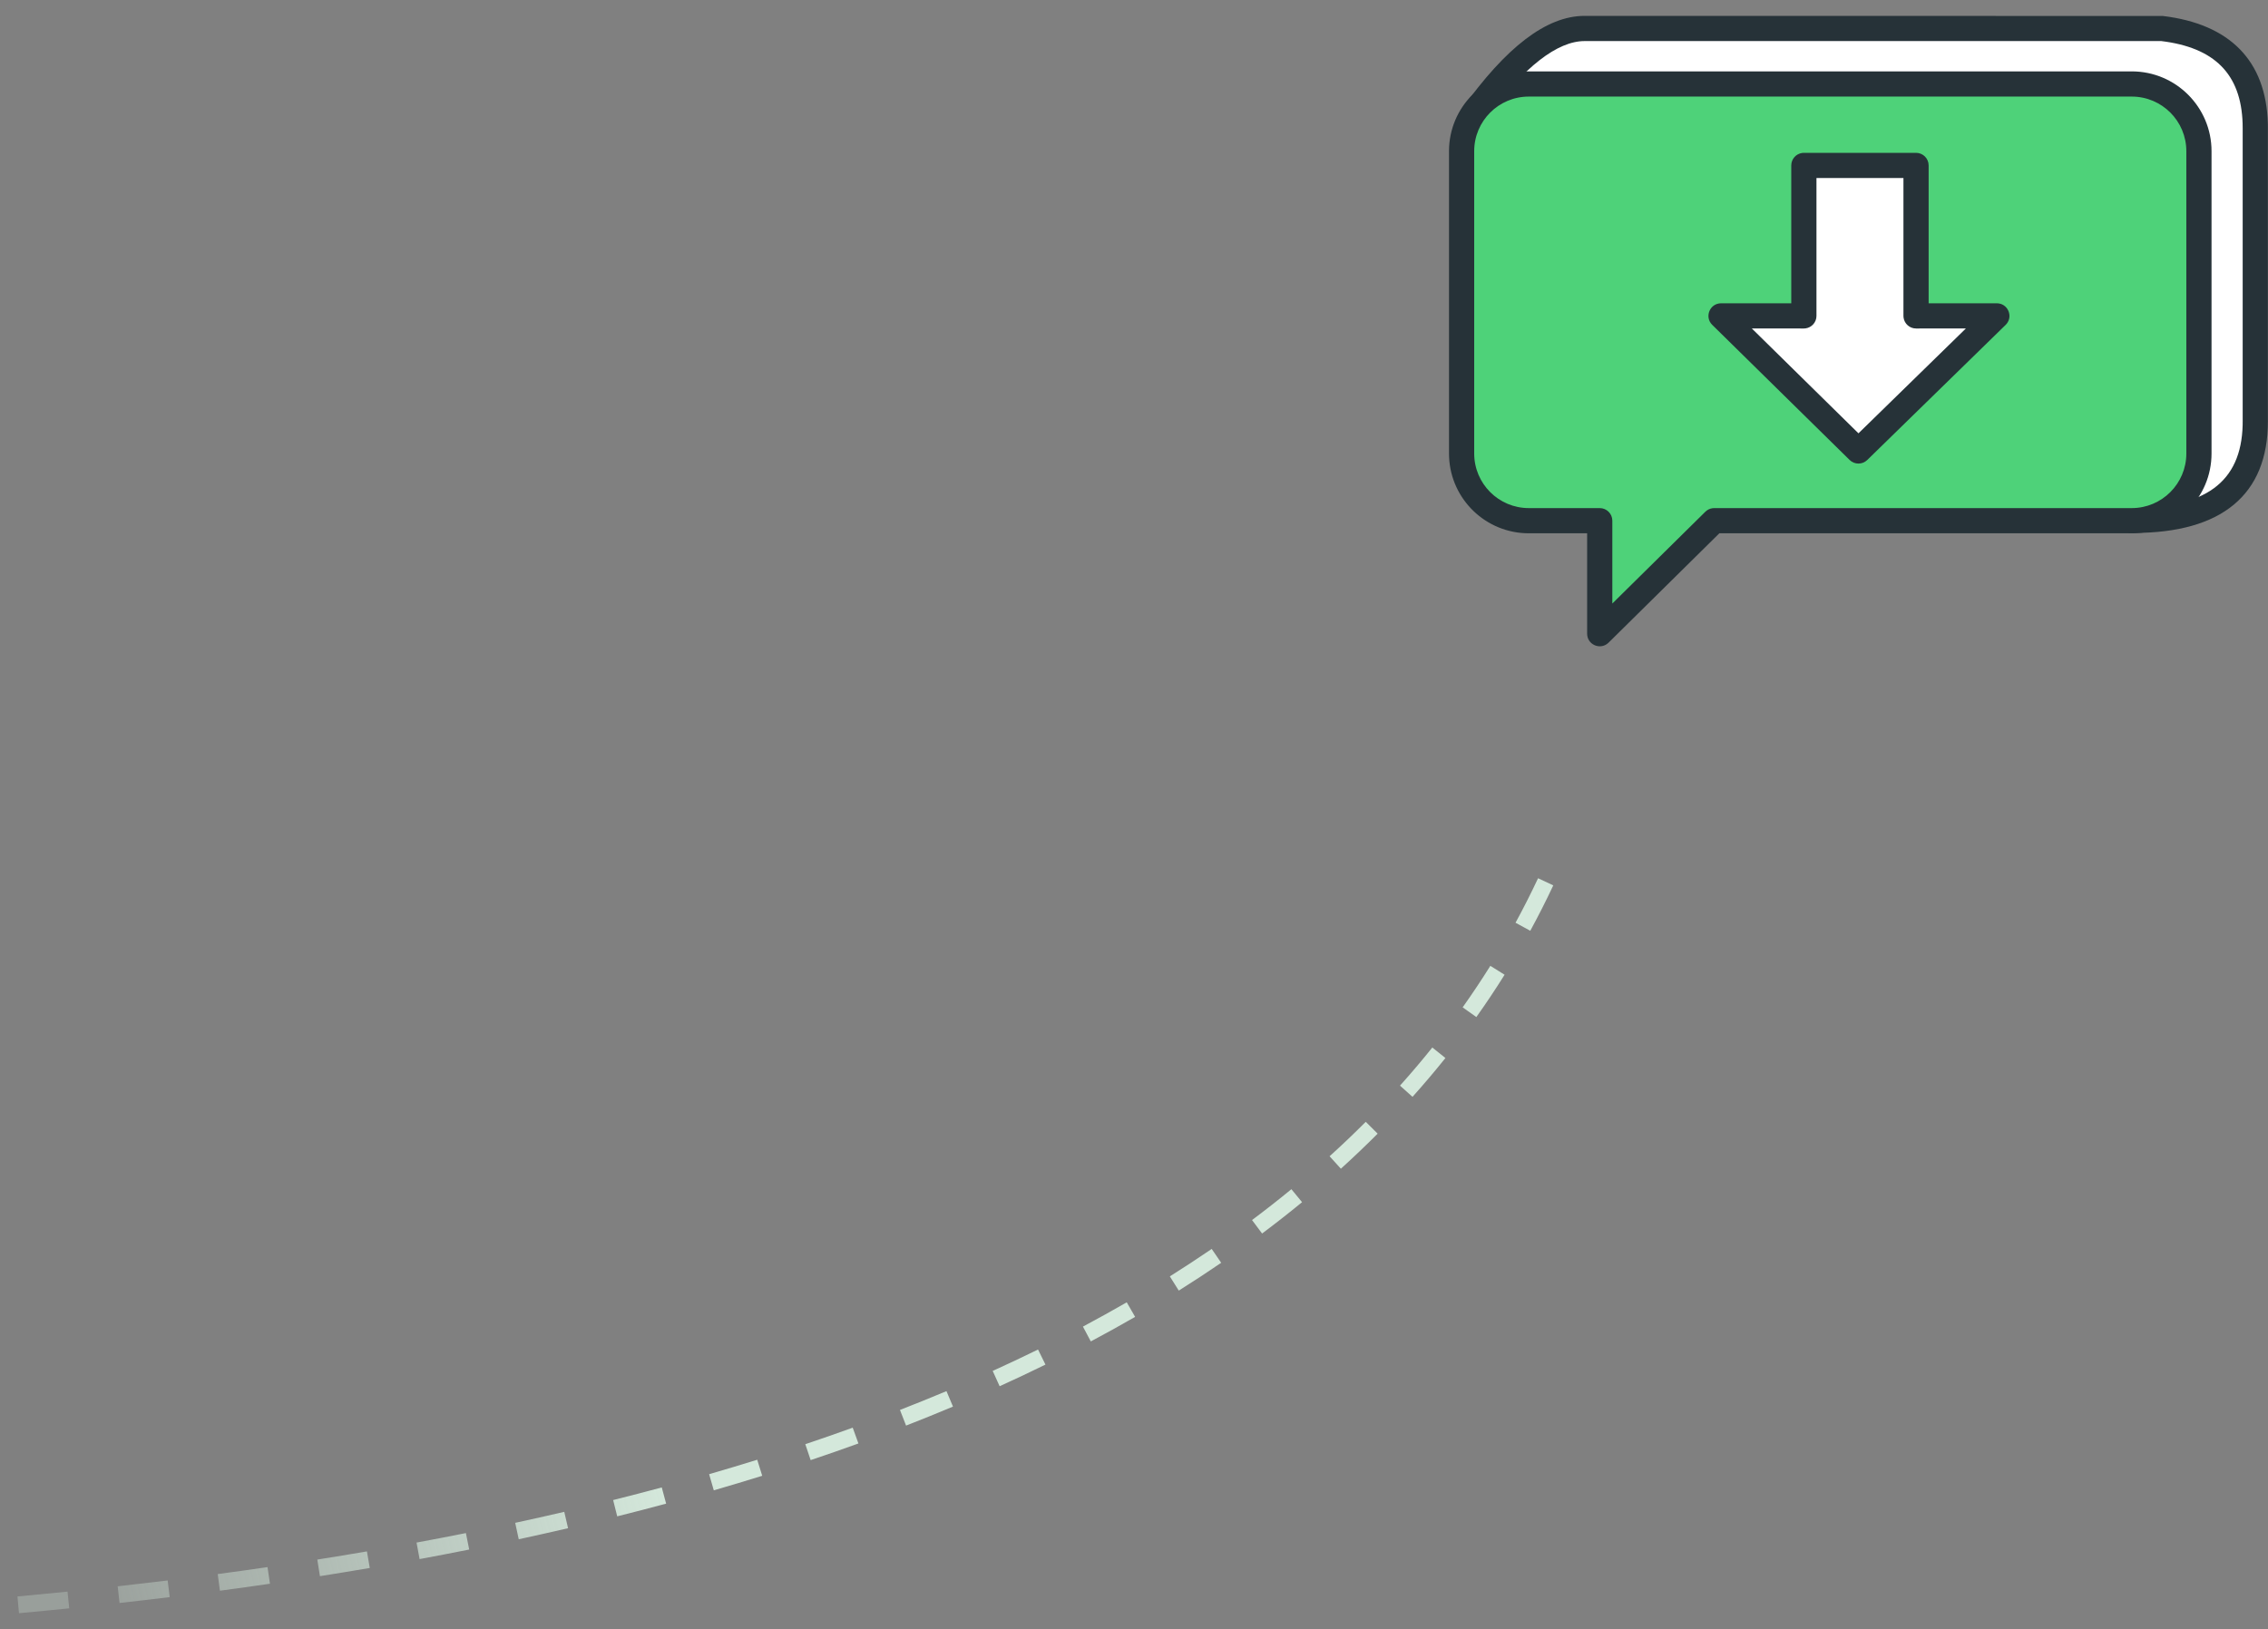
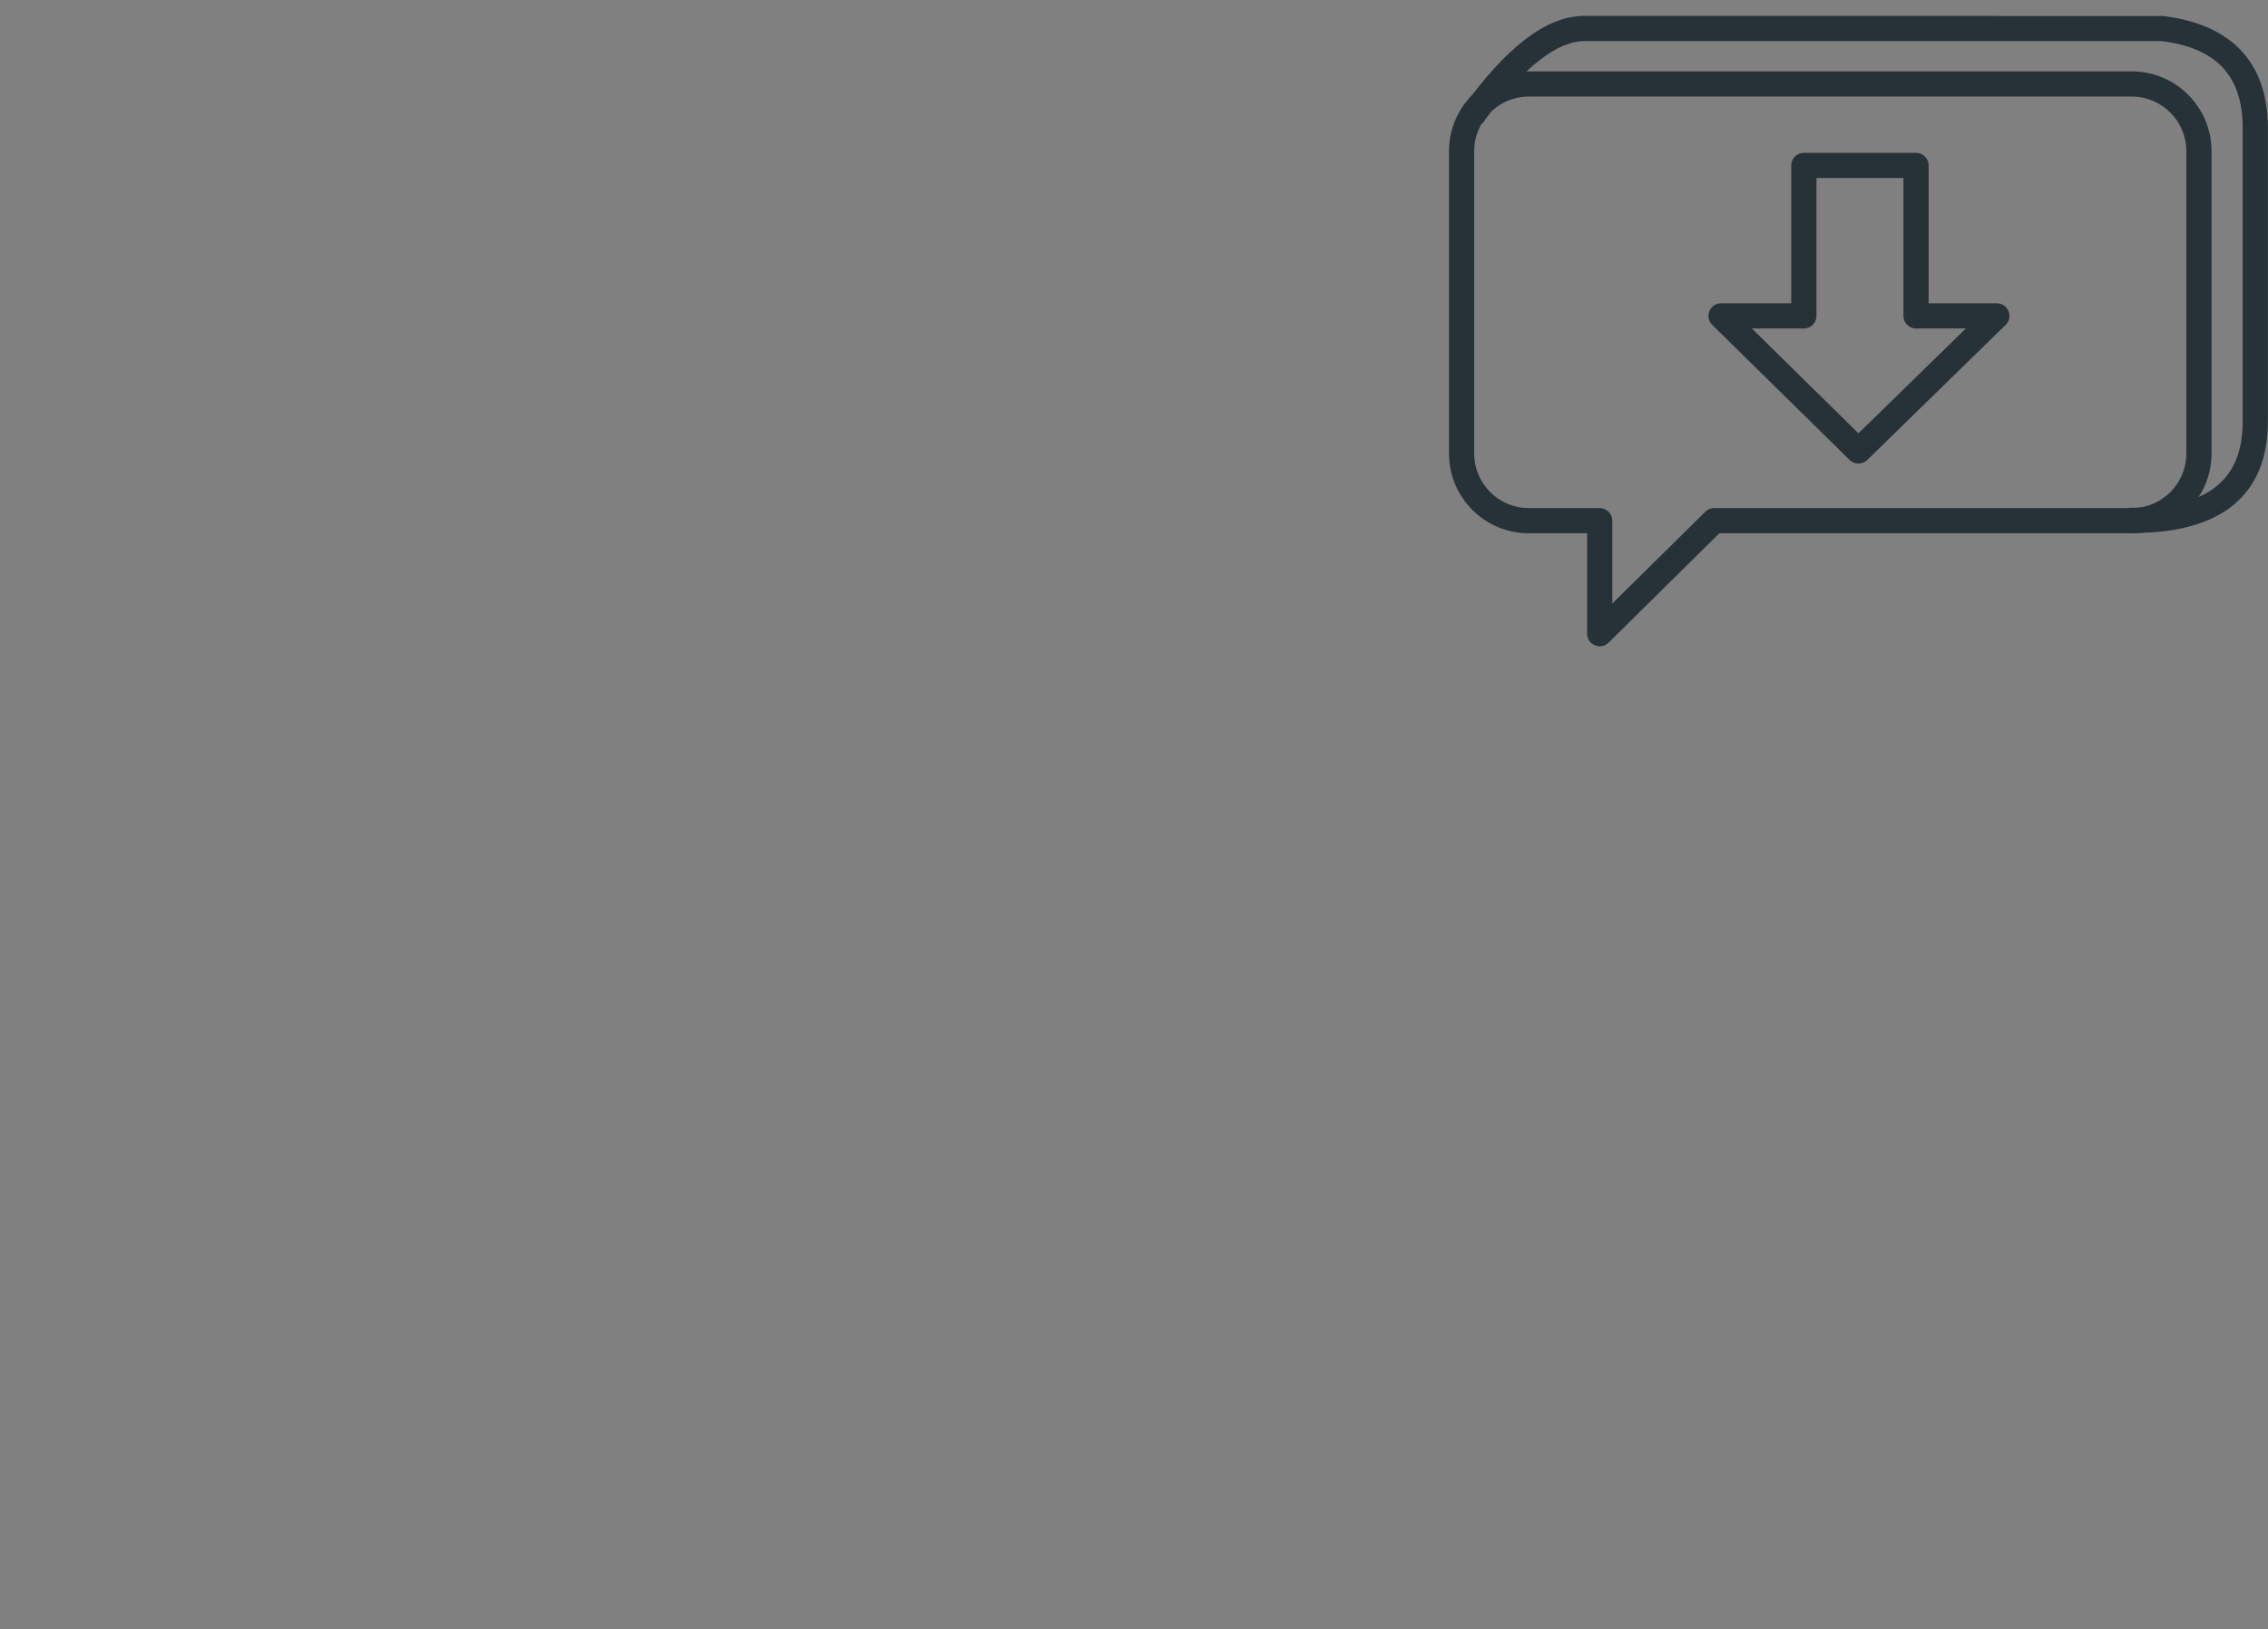
<svg xmlns="http://www.w3.org/2000/svg" width="135px" height="97px" viewBox="0 0 135 97" version="1.1">
  <rect x="0" y="0" width="135" height="97" fill="#808080" stroke="none" />
  <title>Group 53</title>
  <defs>
    <linearGradient x1="39.405%" y1="56.857%" x2="0%" y2="61.454%" id="linearGradient-1">
      <stop stop-color="#D4E8DB" offset="0%" />
      <stop stop-color="#D4E8DB" stop-opacity="0.303" offset="100%" />
    </linearGradient>
  </defs>
  <g id="Page-2" stroke="none" stroke-width="1" fill="none" fill-rule="evenodd">
    <g id="下载页默认" transform="translate(-1245, -143)">
      <g id="Group-53" transform="translate(1245.298, 143.945)">
        <g id="Group-52" transform="translate(85.952, 0)">
-           <path d="M1.387,5.962 C3.872,2.487 6.101,0.75 8.074,0.75 C10.048,0.75 21.488,0.75 42.396,0.75 C46.128,1.197 47.993,3.175 47.993,6.684 C47.993,10.193 47.993,16.01 47.993,24.134 C47.999,28.149 45.489,30.115 40.464,30.032 C36.682,30.032 23.656,22.009 1.387,5.962 Z" id="Path-86" fill="#FFFFFF" />
          <path d="M8.074,0 L42.485,0.005 C46.489,0.485 48.642,2.68 48.74,6.414 L48.743,6.684 L48.743,24.133 C48.75,28.523 45.975,30.782 40.767,30.784 L40.451,30.782 L40.476,29.282 C45.015,29.357 47.155,27.76 47.241,24.363 L47.243,24.134 L47.243,6.684 C47.243,3.654 45.759,1.994 42.673,1.537 L42.396,1.5 L8.074,1.5 C6.464,1.5 4.487,3.001 2.225,6.085 L1.998,6.399 L0.777,5.526 C3.39,1.872 5.792,0 8.074,0 Z" id="Path-86" fill="#263238" fill-rule="nonzero" />
-           <path d="M4.75,4.055 L40.639,4.055 C42.849,4.055 44.639,5.846 44.639,8.055 L44.639,26.055 C44.639,28.264 42.849,30.055 40.639,30.055 L15.786,30.055 L15.786,30.055 L8.972,36.782 L8.972,30.055 L4.75,30.055 C2.541,30.055 0.75,28.264 0.75,26.055 L0.75,8.055 C0.75,5.846 2.541,4.055 4.75,4.055 Z" id="Rectangle" fill="#4ED279" fill-rule="nonzero" />
          <path d="M40.639,3.305 L4.75,3.305 C2.127,3.305 0,5.431 0,8.055 L0,26.055 L0.005,26.272 C0.119,28.795 2.2,30.805 4.75,30.805 L8.222,30.804 L8.222,36.782 L8.229,36.884 C8.306,37.48 9.05,37.758 9.499,37.315 L16.093,30.804 L40.639,30.805 C43.263,30.805 45.389,28.678 45.389,26.055 L45.389,8.055 C45.389,5.431 43.263,3.305 40.639,3.305 Z M4.75,4.805 L40.639,4.805 C42.434,4.805 43.889,6.26 43.889,8.055 L43.889,26.055 C43.889,27.85 42.434,29.305 40.639,29.305 L15.786,29.305 L15.669,29.314 C15.515,29.338 15.371,29.41 15.259,29.521 L9.722,34.986 L9.722,30.055 C9.722,29.64 9.386,29.305 8.972,29.305 L4.75,29.305 C2.955,29.305 1.5,27.85 1.5,26.055 L1.5,8.055 C1.5,6.26 2.955,4.805 4.75,4.805 Z" id="Rectangle" fill="#263238" fill-rule="nonzero" />
-           <polygon id="Path-84" fill="#FFFFFF" points="21.123 8.904 21.123 17.862 16.195 17.862 24.372 25.904 32.609 17.862 27.8 17.862 27.8 8.904" />
          <path d="M21.123,8.154 L21.021,8.161 C20.655,8.211 20.373,8.524 20.373,8.904 L20.373,17.111 L16.195,17.112 C15.523,17.112 15.19,17.926 15.669,18.396 L23.846,26.439 C24.137,26.725 24.604,26.726 24.896,26.441 L33.133,18.398 L33.202,18.321 C33.578,17.845 33.246,17.112 32.609,17.112 L28.55,17.111 L28.55,8.904 C28.55,8.49 28.215,8.154 27.8,8.154 L21.123,8.154 Z M27.05,9.654 L27.05,17.862 L27.057,17.963 C27.107,18.329 27.421,18.612 27.8,18.612 L30.766,18.611 L24.373,24.853 L18.026,18.611 L21.123,18.612 L21.225,18.605 C21.591,18.555 21.873,18.241 21.873,17.862 L21.873,9.654 L27.05,9.654 Z" id="Path-84" fill="#263238" fill-rule="nonzero" />
        </g>
-         <path d="M91.254,51.342 C90.833,52.239 90.386,53.122 89.912,53.991 L90.79,54.47 C91.273,53.583 91.73,52.682 92.159,51.767 L91.254,51.342 Z M88.413,56.557 C87.889,57.394 87.34,58.217 86.765,59.028 L87.58,59.606 C88.167,58.78 88.727,57.941 89.261,57.087 L88.413,56.557 Z M84.959,61.42 C84.343,62.189 83.702,62.945 83.035,63.689 L83.78,64.356 C84.459,63.599 85.112,62.829 85.739,62.045 L84.959,61.42 Z M80.997,65.843 C80.303,66.539 79.586,67.223 78.844,67.894 L79.516,68.635 C80.269,67.952 80.999,67.257 81.705,66.549 L80.997,65.843 Z M76.571,69.855 C75.812,70.479 75.031,71.091 74.228,71.692 L74.827,72.493 C75.642,71.883 76.435,71.261 77.206,70.628 L76.571,69.855 Z M71.827,73.411 C71.016,73.966 70.186,74.511 69.335,75.045 L69.867,75.892 C70.729,75.35 71.57,74.798 72.392,74.236 L71.827,73.411 Z M66.769,76.59 C65.918,77.081 65.049,77.562 64.162,78.035 L64.631,78.917 C65.529,78.44 66.408,77.953 67.269,77.456 L66.769,76.59 Z M61.49,79.4 C60.607,79.833 59.708,80.258 58.791,80.674 L59.204,81.585 C60.13,81.165 61.039,80.735 61.931,80.297 L61.49,79.4 Z M56.039,81.877 C55.132,82.258 54.209,82.631 53.271,82.997 L53.635,83.929 C54.581,83.56 55.511,83.183 56.427,82.798 L56.039,81.877 Z M50.459,84.053 C49.533,84.388 48.592,84.715 47.637,85.036 L47.955,85.984 C48.917,85.661 49.865,85.331 50.799,84.993 L50.459,84.053 Z M44.775,85.962 C43.833,86.255 42.879,86.542 41.912,86.822 L42.19,87.783 C43.164,87.501 44.124,87.212 45.072,86.917 L44.775,85.962 Z M39.093,87.61 C38.14,87.867 37.175,88.118 36.198,88.362 L36.441,89.332 C37.423,89.086 38.394,88.834 39.353,88.576 L39.093,87.61 Z M33.289,89.064 C32.326,89.288 31.353,89.506 30.368,89.718 L30.579,90.696 C31.569,90.482 32.547,90.263 33.515,90.038 L33.289,89.064 Z M27.434,90.328 C26.465,90.522 25.486,90.71 24.496,90.893 L24.678,91.877 C25.672,91.693 26.656,91.503 27.63,91.308 L27.434,90.328 Z M21.543,91.419 C20.568,91.586 19.584,91.748 18.589,91.905 L18.745,92.893 C19.744,92.735 20.733,92.572 21.712,92.405 L21.543,91.419 Z M15.626,92.354 C14.647,92.497 13.658,92.635 12.661,92.768 L12.793,93.759 C13.794,93.625 14.787,93.487 15.77,93.344 L15.626,92.354 Z M9.682,93.149 C8.699,93.269 7.707,93.385 6.707,93.497 L6.818,94.49 C7.822,94.378 8.817,94.262 9.803,94.141 L9.682,93.149 Z M3.722,93.814 C2.736,93.914 1.743,94.01 0.741,94.102 L0.832,95.098 C1.837,95.006 2.834,94.91 3.823,94.809 L3.722,93.814 Z" id="Path-85" fill="url(#linearGradient-1)" fill-rule="nonzero" />
      </g>
    </g>
  </g>
</svg>